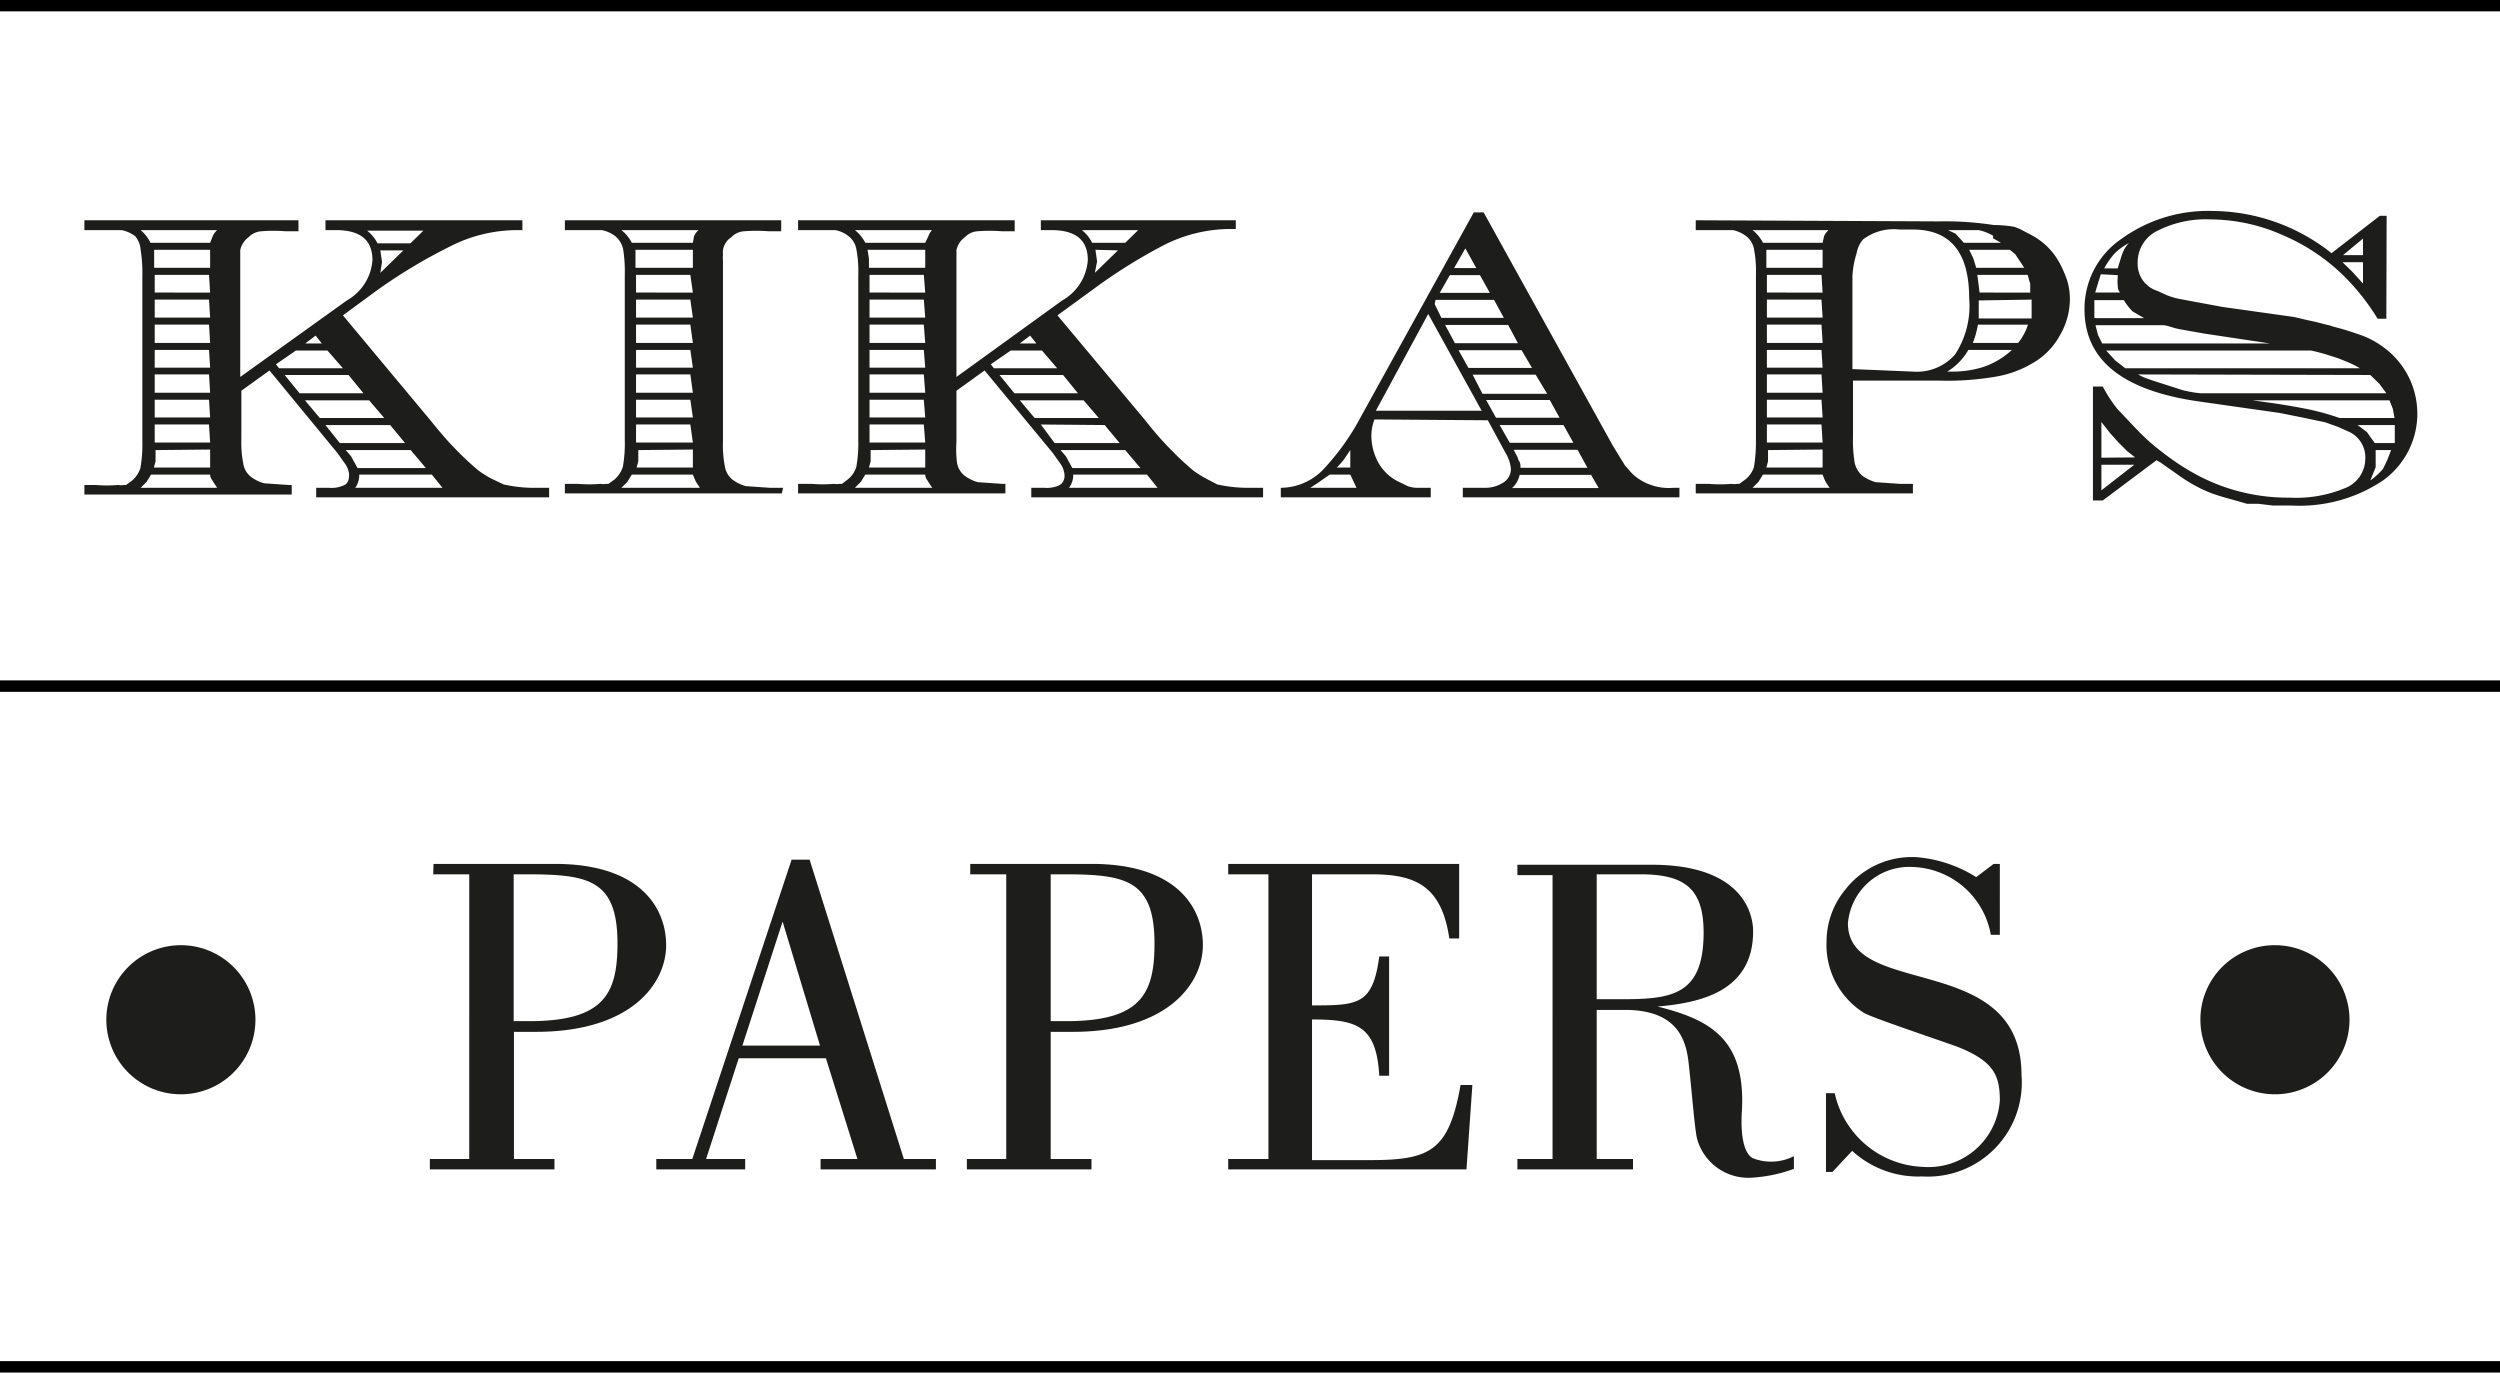
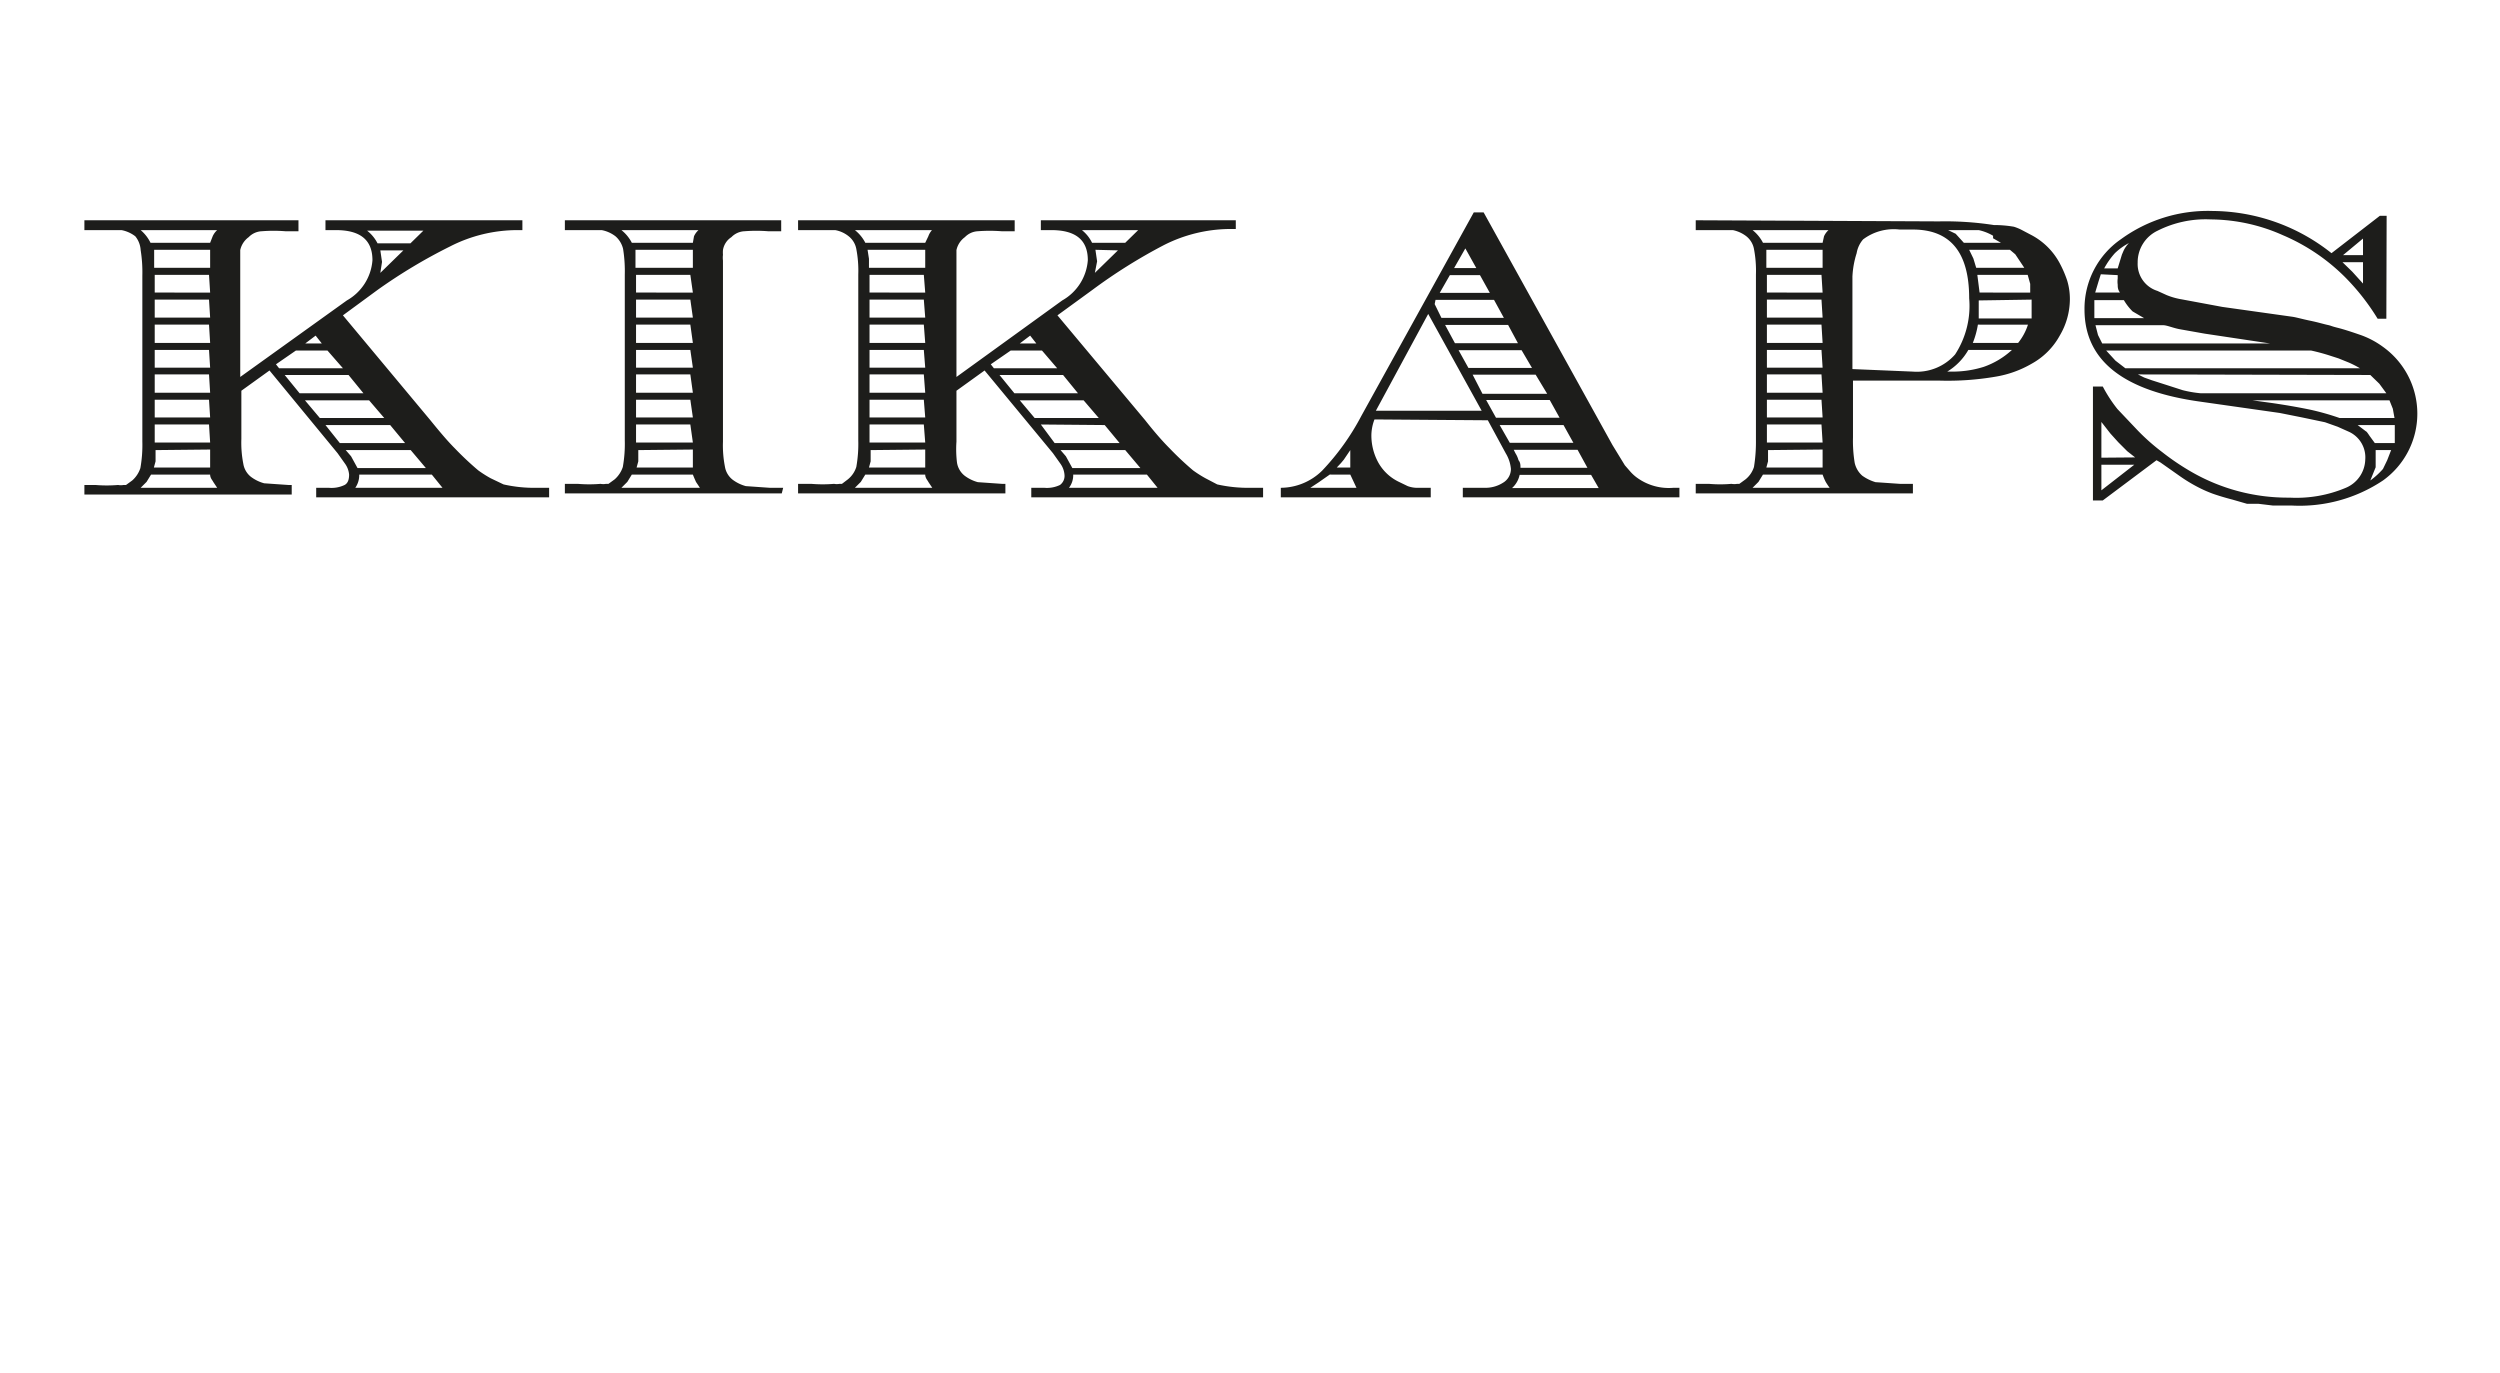
<svg xmlns="http://www.w3.org/2000/svg" viewBox="0 0 88.87 48.79">
  <g id="Camada_2" data-name="Camada 2">
    <g id="Camada_1-2" data-name="Camada 1">
-       <line y1="24.39" x2="88.87" y2="24.39" style="fill:none;stroke:#000;stroke-width:0.407px" />
-       <line y1="48.59" x2="88.87" y2="48.59" style="fill:none;stroke:#000;stroke-width:0.407px" />
-       <line y1="0.2" x2="88.87" y2="0.2" style="fill:none;stroke:#000;stroke-width:0.407px" />
      <path d="M74.7,16.27V15l.32.41.28.31.32.32.28.22Zm0,.25h1.17l-1.17.91ZM84,9.32v.76l-.38-.42-.35-.34Zm0-.25h-.71L84,8.48ZM85,16l-.14.36-.15.31a2.71,2.71,0,0,1-.45.41l.19-.47,0-.35V16Zm.13-.89v.35l0,.29h-.71l-.19-.26c-.06-.09-.1-.15-.13-.16l-.29-.22Zm-.19-.88.12.3.06.33H83.17a9.23,9.23,0,0,0-1.06-.3c-.39-.08-.84-.16-1.32-.23l-.73-.1Zm-.68-.9.32.31.25.34H78.37l-.14,0a4.09,4.09,0,0,1-.64-.11L77,13.68l-.5-.16-.28-.1L76,13.31Zm-2.11-.87a6.9,6.9,0,0,1,.7.19l.28.09.37.15a3.64,3.64,0,0,1,.39.2H75.55l-.35-.27-.33-.36Zm-5.26-.9c.14,0,.33.09.58.14l.9.16,2.33.35H74.73l-.15-.3-.09-.35Zm-1.39-.89a1.92,1.92,0,0,0,.31.4l.41.24H74.45l0-.32,0-.32Zm-.22-.89V9.9a.83.83,0,0,0,0,.22c0,.08,0,.17.08.28h-.88L74.6,10l.08-.25Zm0-.24h-.48A2.77,2.77,0,0,1,75.18,9a2.16,2.16,0,0,1,.5-.36,1,1,0,0,0-.19.27l-.06.14Zm9.56-1.87h-.24L82.88,9a6.85,6.85,0,0,0-4.22-1.5,5.25,5.25,0,0,0-3.26,1A3,3,0,0,0,74.1,11c0,1.81,1.37,2.9,4.13,3.28l2.81.4.8.16.81.17.45.16.38.17a1,1,0,0,1,.6,1,1.12,1.12,0,0,1-.69,1,4.52,4.52,0,0,1-2,.35,6.85,6.85,0,0,1-3.53-.94,8.73,8.73,0,0,1-1-.68,7.44,7.44,0,0,1-.87-.77l-.72-.76a5,5,0,0,1-.52-.8h-.35v4.05h.35l1.91-1.43.14.08.71.5a5.52,5.52,0,0,0,.61.37,4.58,4.58,0,0,0,.54.24c.2.07.43.14.7.21l.52.15.41,0,.5.06.66,0a5.33,5.33,0,0,0,3.26-.89,2.92,2.92,0,0,0,0-4.75,3.06,3.06,0,0,0-.82-.43c-.29-.1-.56-.19-.8-.25s-.21-.07-.35-.1-.33-.09-.62-.15-.49-.12-.63-.14L79,10.91l-1.45-.27a2.46,2.46,0,0,1-.53-.15l-.33-.15a1,1,0,0,1-.7-1,1.24,1.24,0,0,1,.71-1.14,3.79,3.79,0,0,1,1.89-.4,6.36,6.36,0,0,1,2.56.56,7,7,0,0,1,2.2,1.48,8,8,0,0,1,1.17,1.49h.31ZM64.79,16.87a2,2,0,0,0,.11.26,2.42,2.42,0,0,0,.14.21H62.3l.21-.21.16-.26Zm0-.89v.64h-2l.06-.22V16Zm0-.25H62.81v-.64h1.94Zm0-.89H62.81v-.63h1.94Zm0-.88H62.81v-.65h1.94Zm0-.89H62.81v-.63h1.94Zm0-.88H62.81v-.65h1.94Zm0-.9H62.81v-.64h1.94Zm0-.89H62.81V9.77h1.94Zm0-1.52v.64h-2l0-.32,0-.32Zm0-.25H62.67a1.38,1.38,0,0,0-.37-.45H65a.66.66,0,0,0-.16.22Zm6.73,3.81a2.88,2.88,0,0,1-1,.6,3.69,3.69,0,0,1-1.14.17h-.16a2.13,2.13,0,0,0,.75-.77Zm.57-.9a2,2,0,0,1-.35.65H70.13a3.09,3.09,0,0,0,.18-.65Zm.13-.89V11l0,.32H70.34l0-.48v-.16Zm-.14-.88.09.32,0,.31H70.37l-.08-.63Zm-.63-.89.19.16.1.15.22.33H70.25l-.1-.33L70,8.88Zm-.6-.41.28.16H69.81l-.29-.32-.27-.13.16,0,.52,0,.21,0,.2,0a1.73,1.73,0,0,1,.51.2m-5,4.74V9.83A3.23,3.23,0,0,1,66,9a1,1,0,0,1,.23-.49,1.81,1.81,0,0,1,1.3-.35H68c1.33,0,2,.81,2,2.44a3.16,3.16,0,0,1-.5,2,1.81,1.81,0,0,1-1.5.61ZM60.28,7.83v.35h.47l.85,0a1.17,1.17,0,0,1,.48.22.75.75,0,0,1,.27.45,4.1,4.1,0,0,1,.07.91v5.9a5.55,5.55,0,0,1-.07.94.92.92,0,0,1-.3.44l-.22.16-.08,0a.56.56,0,0,1-.2,0,4.62,4.62,0,0,1-.8,0h-.47v.34H68v-.34h-.46l-.87-.06a1.58,1.58,0,0,1-.47-.23.85.85,0,0,1-.27-.46,4.82,4.82,0,0,1-.06-.9V13.53h3.07a10.11,10.11,0,0,0,2-.14,3.77,3.77,0,0,0,1.28-.46,2.53,2.53,0,0,0,1-1,2.56,2.56,0,0,0,.36-1.28,2.26,2.26,0,0,0-.1-.69,4,4,0,0,0-.26-.6,2.42,2.42,0,0,0-1-1l-.36-.19a1.69,1.69,0,0,0-.27-.11A4.1,4.1,0,0,0,70.88,8a11.32,11.32,0,0,0-1.95-.13Zm-8.19,1,.39.7h-.79Zm-.55.95h1.07l.35.63H51.18Zm-.51.88h2.08l.35.64H51.24L51,10.81Zm.34.89h2.24l.35.65H51.72Zm.48.9h2.24l.37.63H52.2Zm.5.87h2.24L55,14H52.7Zm.48.9h2.26l.35.63H53.18Zm.48.89h2.27l.35.63H53.67Zm.5.88h2.27l.35.64H54.05c0-.09,0-.19-.07-.27a.91.91,0,0,0-.11-.25Zm.21.89h2.54l.27.47H53.75a.88.88,0,0,0,.27-.47M48,16.62h-.48l.15-.16.1-.12L48,16l0,.42Zm-.73.25H48l.22.47H46.58l.29-.19Zm5.4-2.27H48.91l1.86-3.44Zm.22.34.64,1.18a1.28,1.28,0,0,1,.18.55.57.57,0,0,1-.28.49,1.16,1.16,0,0,1-.66.18H52v.34h7.7v-.34h-.21A1.92,1.92,0,0,1,58.22,17a1.47,1.47,0,0,1-.26-.23l-.2-.23-.44-.72L52.74,7.55h-.35l-4,7.24A8.64,8.64,0,0,1,47,16.73a2.11,2.11,0,0,1-1.47.61v.34h5.33v-.34h-.42a1,1,0,0,1-.4-.06l-.31-.15a1.66,1.66,0,0,1-.73-.68,2,2,0,0,1-.25-1,1.62,1.62,0,0,1,.11-.54Zm-20,1.93c0,.13.09.21.11.26l.14.21H30.39l.21-.21.16-.26Zm0-.89v.64h-2l.06-.22V16Zm0-.25H30.91v-.64h1.93Zm0-.89H30.91v-.63h1.93Zm0-.88H30.91v-.65h1.93Zm0-.89H30.91v-.63h1.93Zm0-.88H30.91v-.65h1.93Zm0-.9H30.91v-.64h1.93Zm0-.89H30.91V9.77h1.93Zm0-1.52v.64h-2V9.2l-.05-.32Zm0-.25H30.76a1.38,1.38,0,0,0-.37-.45h2.74A.66.66,0,0,0,33,8.4Zm7.88,8.24.38.47H38a.73.73,0,0,0,.15-.47ZM40,16l.54.64H38.12l-.23-.42L37.7,16Zm-.73-.89.53.64H37.49L37,15.09Zm-.75-.88.54.63H36.78l-.53-.63Zm-.73-.9.53.65H36.06l-.53-.65Zm-.75-.87.54.63H35.33l-.11-.14.71-.49Zm-.2-.25h-.59l.37-.28Zm2.9-3.31-.82.8L39,9.29l-.06-.41ZM40,8.63H38.82a1.29,1.29,0,0,0-.36-.45h2ZM34,13.4V9.26L34,8.89a.77.77,0,0,1,.3-.46.69.69,0,0,1,.46-.21,5.62,5.62,0,0,1,.84,0h.47V7.83H28.37v.35h.47l.85,0a1.06,1.06,0,0,1,.48.22.75.75,0,0,1,.27.45,4.1,4.1,0,0,1,.07.91v5.9a4.67,4.67,0,0,1-.07.94.92.92,0,0,1-.3.44l-.21.16-.09,0a.5.5,0,0,1-.19,0,4.84,4.84,0,0,1-.81,0h-.47v.34h7.37v-.34h-.12l-.86-.06a1.38,1.38,0,0,1-.47-.23.74.74,0,0,1-.27-.46A3.9,3.9,0,0,1,34,15.7V13.89l1-.72,2.43,2.94.27.38a.78.78,0,0,1,.14.38.4.4,0,0,1-.16.37,1.07,1.07,0,0,1-.56.1h-.46v.34H44.9v-.34h-.43a5,5,0,0,1-1.2-.12L42.85,17a4.22,4.22,0,0,1-.44-.28,10.87,10.87,0,0,1-.83-.78c-.25-.25-.54-.58-.87-1l-3.12-3.73,1.25-.91a19,19,0,0,1,2.52-1.58,5.25,5.25,0,0,1,2.38-.58h.19V7.83H37v.35h.37c.87,0,1.3.35,1.3,1.07a1.79,1.79,0,0,1-.91,1.43Zm-9.37,3.47c.05.13.09.21.11.26l.14.21H22.09l.21-.21.16-.26Zm0-.89v.64h-2l.06-.22V16Zm0-.25H22.61v-.64h1.93Zm0-.89H22.61v-.63h1.93Zm0-.88H22.61v-.65h1.93Zm0-.89H22.61v-.63h1.93Zm0-.88H22.61v-.65h1.93Zm0-.9H22.61v-.64h1.93Zm0-.89H22.61V9.77h1.93Zm0-1.52v.64H22.59V9.2l0-.32Zm0-.25H22.46a1.38,1.38,0,0,0-.37-.45h2.74a.66.66,0,0,0-.16.22Zm3.21,8.71h-.47l-.86-.06a1.38,1.38,0,0,1-.47-.23.74.74,0,0,1-.27-.46,3.9,3.9,0,0,1-.07-.89V9.8l0-.54a.83.83,0,0,1,0-.2,1.09,1.09,0,0,1,0-.17.67.67,0,0,1,.3-.46.69.69,0,0,1,.47-.21,5.38,5.38,0,0,1,.83,0h.47V7.83H20.08v.35h.46l.85,0a1.16,1.16,0,0,1,.49.22.86.86,0,0,1,.27.45,5,5,0,0,1,.06.91v5.9a4.67,4.67,0,0,1-.07.94,1,1,0,0,1-.29.44l-.22.16-.09,0a.5.5,0,0,1-.19,0,4.84,4.84,0,0,1-.81,0h-.46v.34h7.71ZM7.47,16.87c0,.13.09.21.11.26l.14.21H5l.21-.21.16-.26Zm0-.89v.64h-2l.06-.22V16Zm0-.25H5.5v-.64H7.43Zm0-.89H5.5v-.63H7.43Zm0-.88H5.5v-.65H7.43Zm0-.89H5.5v-.63H7.43Zm0-.88H5.5v-.65H7.43Zm0-.9H5.5v-.64H7.43Zm0-.89H5.5V9.77H7.43Zm0-1.52v.64H5.48V9.2l0-.32Zm0-.25H5.35A1.38,1.38,0,0,0,5,8.18H7.72a.66.66,0,0,0-.16.22Zm7.88,8.24.38.47h-3.1a.79.79,0,0,0,.14-.47ZM14.6,16l.54.64H12.71l-.23-.42L12.29,16Zm-.73-.89.53.64H12.08l-.51-.64Zm-.75-.88.54.63H11.37l-.53-.63Zm-.73-.9.53.65H10.65l-.53-.65Zm-.75-.87.55.63H9.92l-.11-.14.71-.49Zm-.2-.25h-.59l.37-.28Zm2.9-3.31-.82.8.06-.39-.06-.41Zm.25-.25H13.42a1.34,1.34,0,0,0-.37-.45h2ZM8.54,13.4V9.8l0-.54,0-.37a.77.77,0,0,1,.3-.46.69.69,0,0,1,.47-.21,5.38,5.38,0,0,1,.83,0h.47V7.83H3v.35h.47l.85,0a1.16,1.16,0,0,1,.49.22A.86.86,0,0,1,5,8.89a5,5,0,0,1,.06.91v5.9a4.67,4.67,0,0,1-.07.94,1,1,0,0,1-.29.44l-.22.16-.09,0a.5.5,0,0,1-.19,0,4.84,4.84,0,0,1-.81,0H3v.34h7.37v-.34h-.12l-.86-.06a1.38,1.38,0,0,1-.47-.23.74.74,0,0,1-.27-.46,3.9,3.9,0,0,1-.07-.89V13.89l1-.72L12,16.11l.27.38a.78.78,0,0,1,.14.38c0,.19-.05.31-.16.37a1.07,1.07,0,0,1-.56.1h-.45v.34h8.28v-.34h-.42a4.93,4.93,0,0,1-1.2-.12L17.44,17a4.22,4.22,0,0,1-.44-.28,10.87,10.87,0,0,1-.83-.78c-.25-.25-.53-.58-.87-1l-3.11-3.73,1.24-.91A19,19,0,0,1,16,8.76a5.25,5.25,0,0,1,2.38-.58h.19V7.83h-7v.35h.37c.87,0,1.3.35,1.3,1.07a1.79,1.79,0,0,1-.91,1.43Z" style="fill:#1d1d1b" />
-       <path d="M78.22,36.25a2.65,2.65,0,1,0,2.65-2.65,2.64,2.64,0,0,0-2.65,2.65M65.84,40.91a3.47,3.47,0,0,0,2.49.91,3.34,3.34,0,0,0,3.53-3.61c0-4.43-6.17-2.69-6.17-5.39a2.19,2.19,0,0,1,2.31-2,2.92,2.92,0,0,1,2.77,2.41h.32V30.71h-.22l-.62.47a4.68,4.68,0,0,0-2.13-.71,3,3,0,0,0-2.52,1.15,2.91,2.91,0,0,0-.67,1.85A2.85,2.85,0,0,0,66.25,36c.24.16,2.76,1,3.36,1.22,1.26.51,1.48,1,1.48,1.9a2.54,2.54,0,0,1-2.73,2.36,3.34,3.34,0,0,1-3.14-2.62h-.31v2.8h.23Zm-9.08-9.83h1.55c1.56,0,2.25.49,2.25,2.07,0,2.23-1.13,2.37-2.92,2.37h-.88Zm1.29,10.49V41.2H56.76V35.9h1c2,0,2.2,1.22,2.28,2,.11,1,.21,2.3.29,2.59a1.89,1.89,0,0,0,2,1.37,5.2,5.2,0,0,0,1.44-.31V41.1a1.79,1.79,0,0,1-1.44.08c-.36-.16-.46-.89-.41-1.67.15-2.57-1.12-3.26-3-3.73v0c1.53-.13,3.4-.54,3.4-2.67,0-.73-.47-2.37-3.6-2.37H53.94v.37h1.25V41.2H53.94v.37Zm-5.92,0,.21-3h-.42c-.42,2.41-1.14,2.67-3.28,2.67h-2v-5c1.61,0,2.29.23,2.39,2h.35V34h-.35c-.23,1.72-.75,1.74-2.39,1.74V31.08h2.11c1.48,0,2.49.34,2.77,2.28h.35V30.71H43.66v.37h1.43V41.2H43.66v.37ZM37.35,31.08h.45c2.2,0,3.24.18,3.24,2.46,0,1.8-.49,2.76-3.14,2.76h-.55Zm-2.86,0h1.28V41.2h-1.4v.37H38.8V41.2H37.35V36.68h.78c3.41,0,4.63-1.74,4.63-3.08s-.94-2.89-3.95-2.89H34.49Zm-8,10.49V41.2H25.1l1.16-3.58h3.1l1.12,3.58H29.17v.37h4.1V41.2H32.13L28.78,30.56h-.64L24.61,41.2H23.33v.37Zm-.1-4.4,1.43-4.41h0l1.33,4.41Zm-8.13-6.09h.45c2.2,0,3.24.18,3.24,2.46,0,1.8-.49,2.76-3.14,2.76h-.55Zm-2.86,0h1.28V41.2h-1.4v.37h4.43V41.2H18.27V36.68h.78c3.42,0,4.63-1.74,4.63-3.08s-.94-2.89-3.95-2.89H15.41ZM3.78,36.25A2.65,2.65,0,1,0,6.43,33.6a2.65,2.65,0,0,0-2.65,2.65" style="fill:#1d1d1b" />
    </g>
  </g>
</svg>